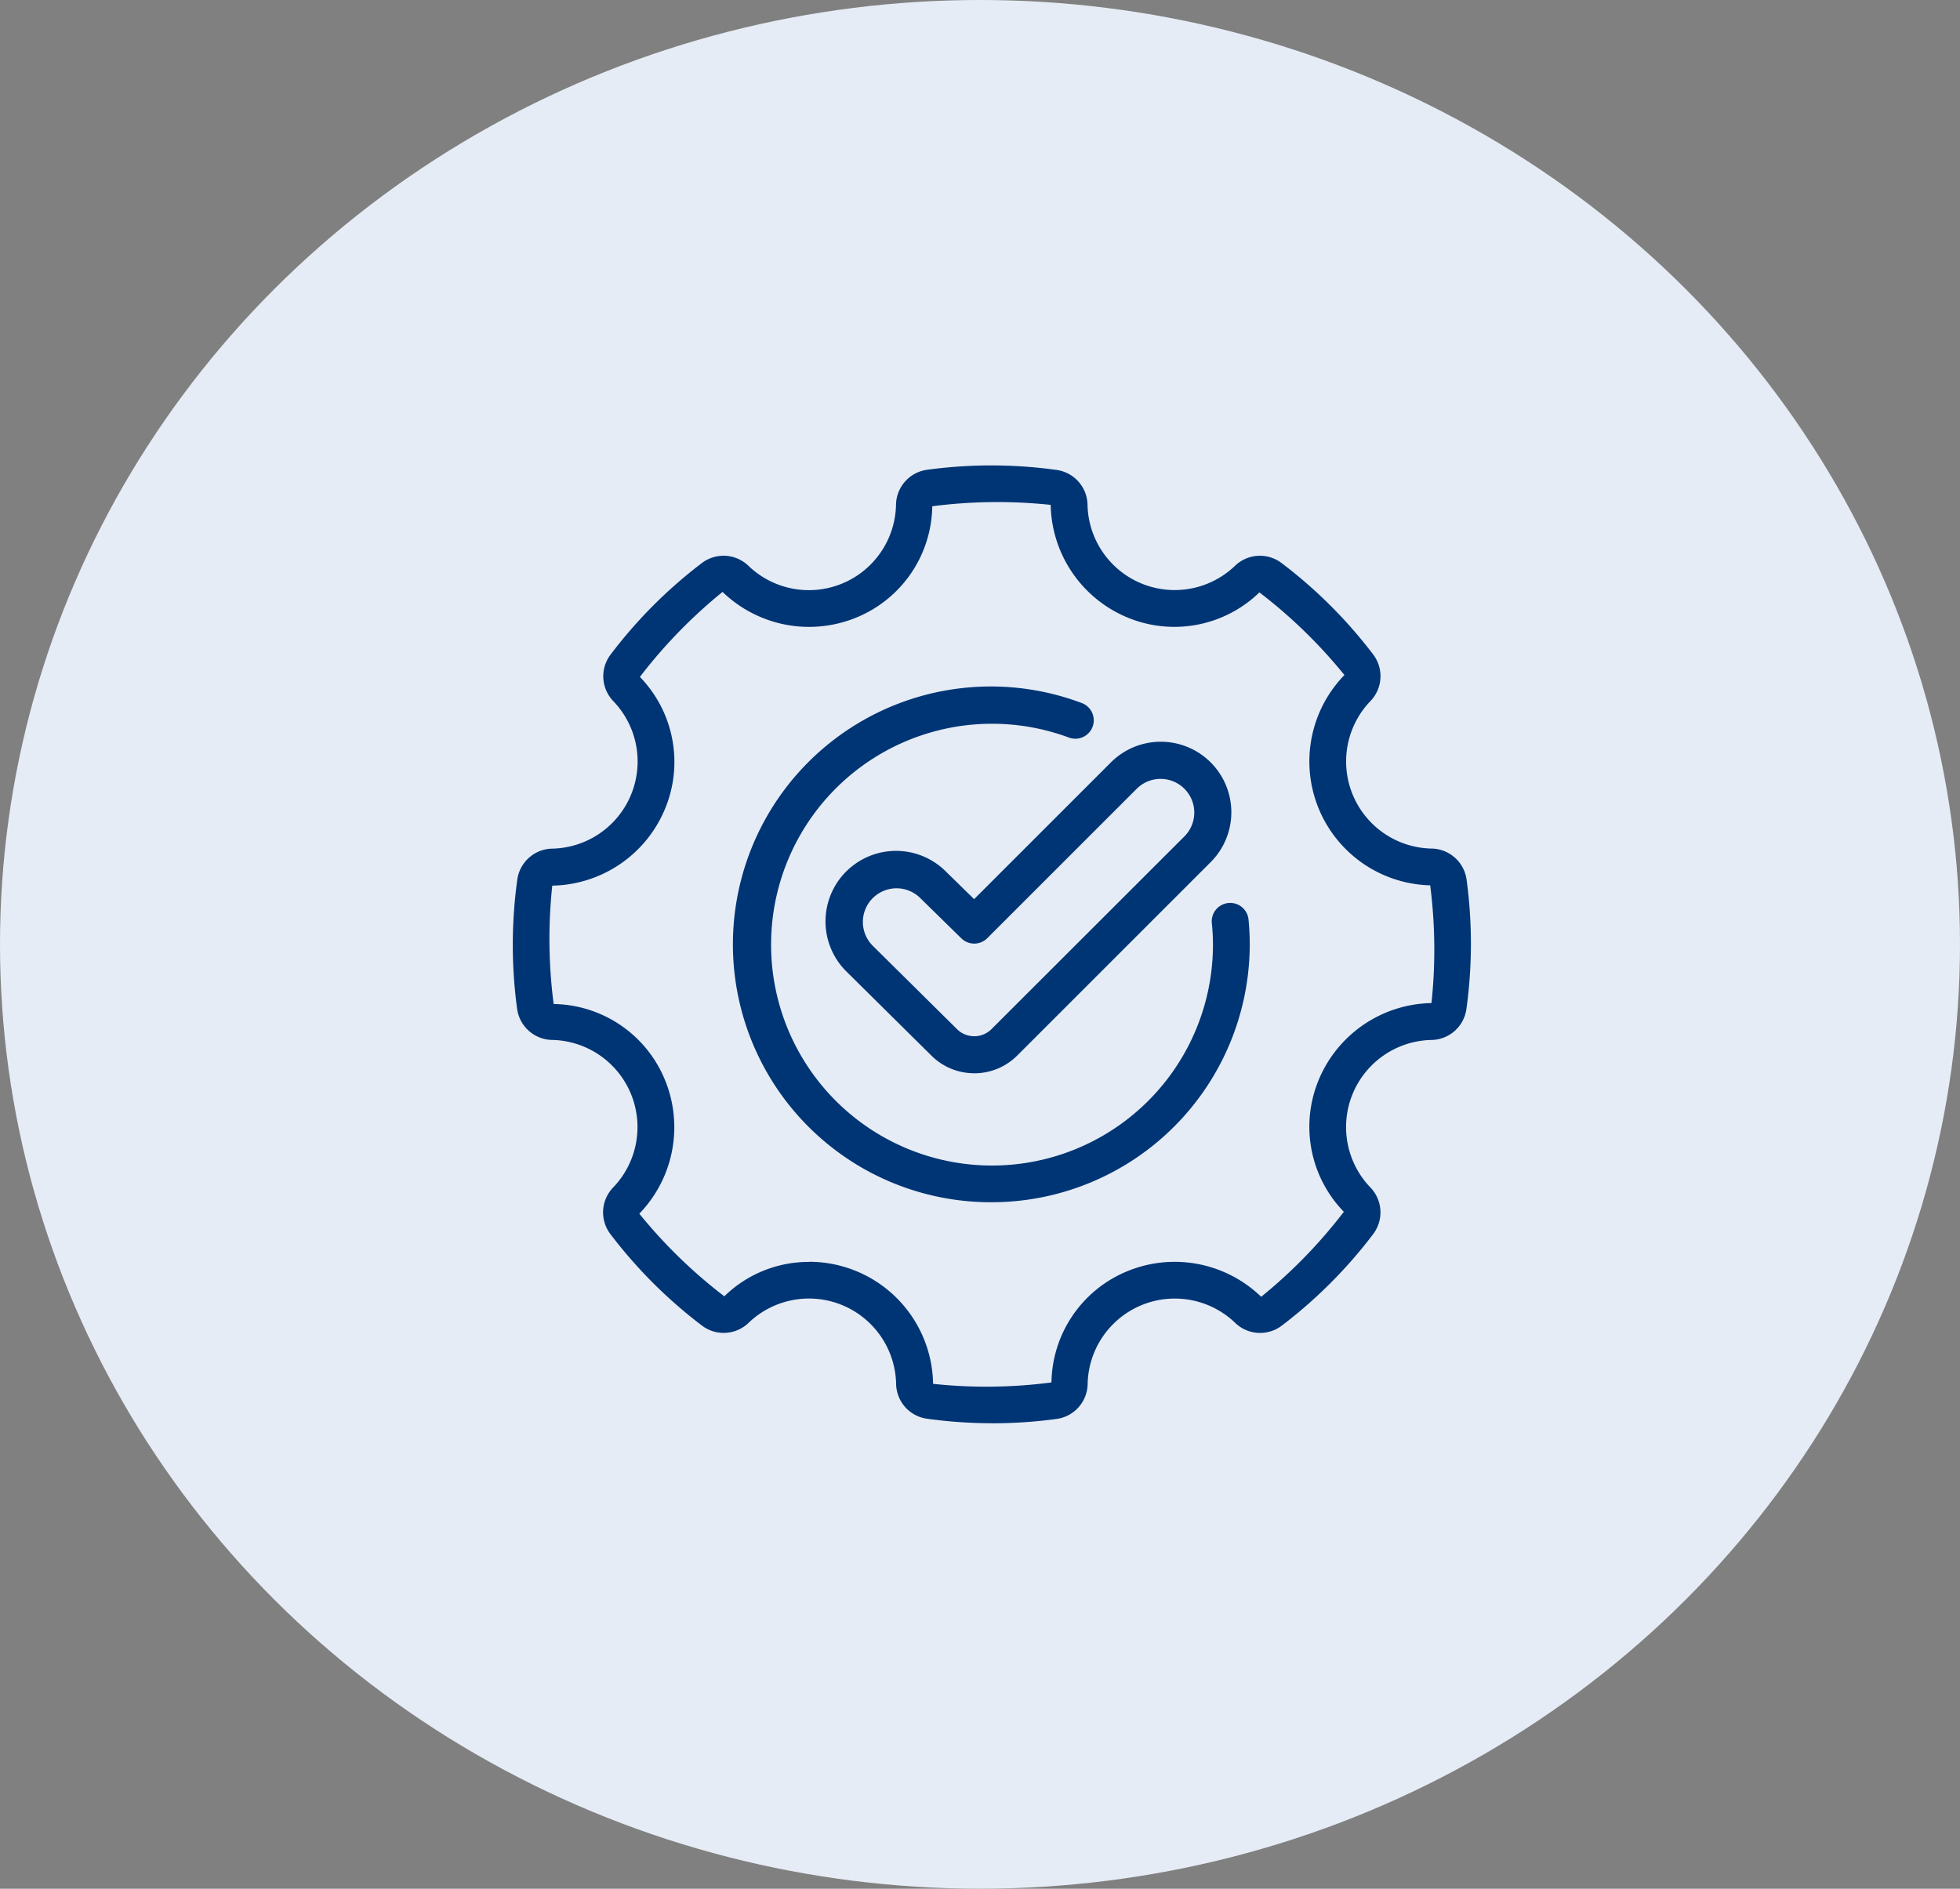
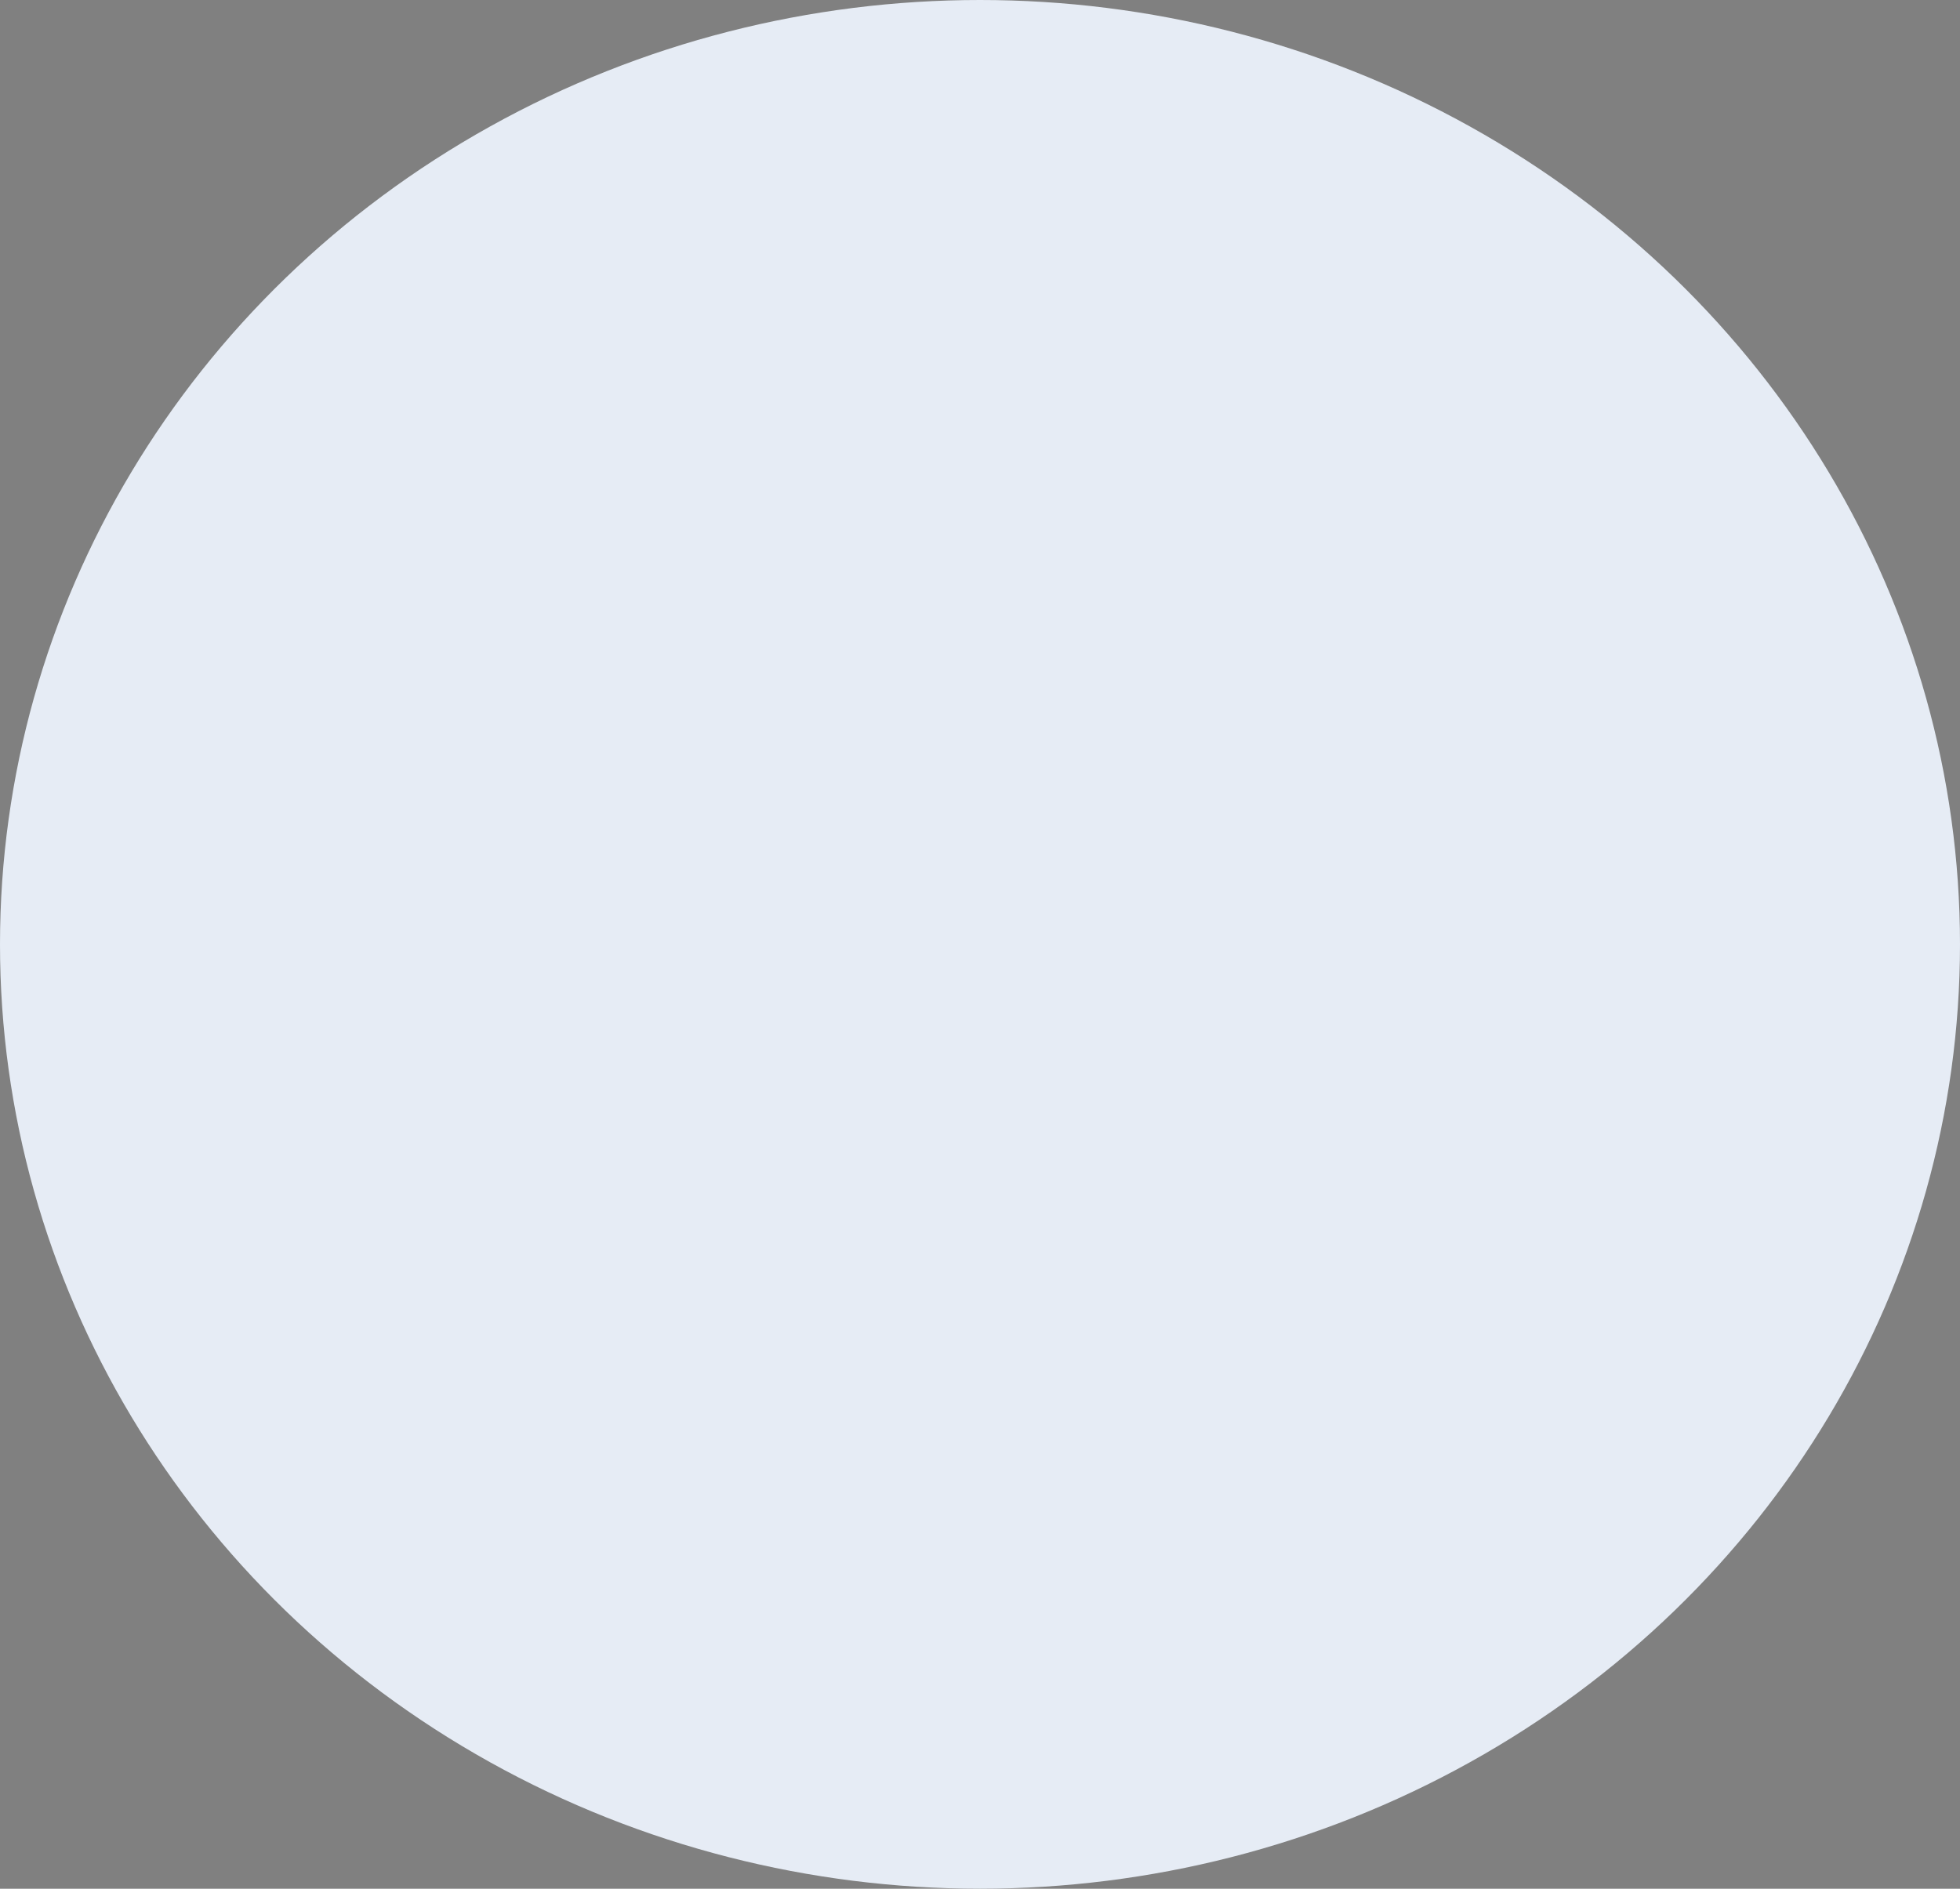
<svg xmlns="http://www.w3.org/2000/svg" width="83" height="80" viewBox="0 0 83 80">
  <rect x="0" y="0" width="83" height="80" fill="#808080" stroke="none" />
  <defs>
    <clipPath id="a">
-       <rect width="42" height="42" transform="translate(-0.316 -0.317)" fill="#003575" />
-     </clipPath>
+       </clipPath>
  </defs>
  <g transform="translate(-939 -4078)">
    <ellipse cx="41.5" cy="40" rx="41.5" ry="40" transform="translate(939 4078)" fill="#e6ecf5" />
    <g transform="translate(960.702 4097.702)">
      <g transform="translate(-0.385 -0.385)" clip-path="url(#a)">
-         <path d="M20.308,40.569a20.081,20.081,0,0,1-2.759-.19,1.518,1.518,0,0,1-1.316-1.451,3.691,3.691,0,0,0-6.265-2.595,1.519,1.519,0,0,1-1.957.1A20.186,20.186,0,0,1,4.14,32.566,1.52,1.52,0,0,1,4.233,30.6a3.691,3.691,0,0,0-2.595-6.267A1.522,1.522,0,0,1,.183,23.015,20.17,20.17,0,0,1,.19,17.549a1.521,1.521,0,0,1,1.451-1.318,3.691,3.691,0,0,0,2.6-6.264,1.52,1.52,0,0,1-.1-1.956A20.074,20.074,0,0,1,8,4.139a1.518,1.518,0,0,1,1.961.094,3.691,3.691,0,0,0,6.268-2.6A1.521,1.521,0,0,1,17.554.182a20.107,20.107,0,0,1,5.467.007,1.519,1.519,0,0,1,1.317,1.45A3.691,3.691,0,0,0,30.6,4.235a1.519,1.519,0,0,1,1.957-.1A20.1,20.1,0,0,1,36.43,8a1.518,1.518,0,0,1-.094,1.962,3.691,3.691,0,0,0,2.6,6.266,1.522,1.522,0,0,1,1.455,1.322,20.17,20.17,0,0,1-.007,5.467,1.519,1.519,0,0,1-1.451,1.317A3.691,3.691,0,0,0,36.334,30.6a1.521,1.521,0,0,1,.1,1.958,20.164,20.164,0,0,1-3.862,3.871,1.52,1.52,0,0,1-1.963-.094,3.691,3.691,0,0,0-6.266,2.6,1.521,1.521,0,0,1-1.322,1.453,20.145,20.145,0,0,1-2.709.183m-7.761-6.841a5.251,5.251,0,0,1,5.247,5.17,21.273,21.273,0,0,0,5.013-.059,5.175,5.175,0,0,1,3.213-4.712,5.267,5.267,0,0,1,5.668,1.084,21.286,21.286,0,0,0,3.5-3.6,5.174,5.174,0,0,1-1.059-5.6,5.274,5.274,0,0,1,4.77-3.241,21.337,21.337,0,0,0-.054-4.987,5.251,5.251,0,0,1-3.632-8.908,21.253,21.253,0,0,0-3.6-3.5,5.171,5.171,0,0,1-5.6,1.058A5.27,5.27,0,0,1,22.778,1.67a21.445,21.445,0,0,0-5.014.059,5.175,5.175,0,0,1-3.212,4.712A5.27,5.27,0,0,1,8.883,5.357a21.292,21.292,0,0,0-3.5,3.6,5.171,5.171,0,0,1,1.059,5.6,5.268,5.268,0,0,1-4.77,3.241,21.278,21.278,0,0,0,.059,5.014,5.177,5.177,0,0,1,4.712,3.212,5.269,5.269,0,0,1-1.085,5.669,21.3,21.3,0,0,0,3.6,3.5,5.1,5.1,0,0,1,3.592-1.457" transform="translate(0.398 0.398)" fill="#003575" />
-         <path d="M23.28,29.042a2.564,2.564,0,0,1-1.821-.753l-3.58-3.543A2.987,2.987,0,1,1,22.1,20.519l1.173,1.148,5.793-5.793A2.987,2.987,0,1,1,33.29,20.1l-8.19,8.19a2.566,2.566,0,0,1-1.82.753m-3.294-7.835a1.425,1.425,0,0,0-1.006,2.433l3.579,3.543a1.037,1.037,0,0,0,1.438,0L32.187,19a1.427,1.427,0,0,0-2.018-2.018l-6.338,6.338a.78.78,0,0,1-1.1.006L21,21.629a1.436,1.436,0,0,0-1.017-.422" transform="translate(-3.339 -2.899)" fill="#003575" />
-         <path d="M22.923,33.845A10.923,10.923,0,1,1,26.731,12.7a.78.78,0,0,1-.544,1.463,9.356,9.356,0,1,0,6.1,8.765A9.032,9.032,0,0,0,32.237,22a.781.781,0,0,1,1.554-.151c.037.373.054.723.054,1.073A10.935,10.935,0,0,1,22.923,33.845" transform="translate(-2.239 -2.239)" fill="#003575" />
-       </g>
+         </g>
    </g>
  </g>
</svg>